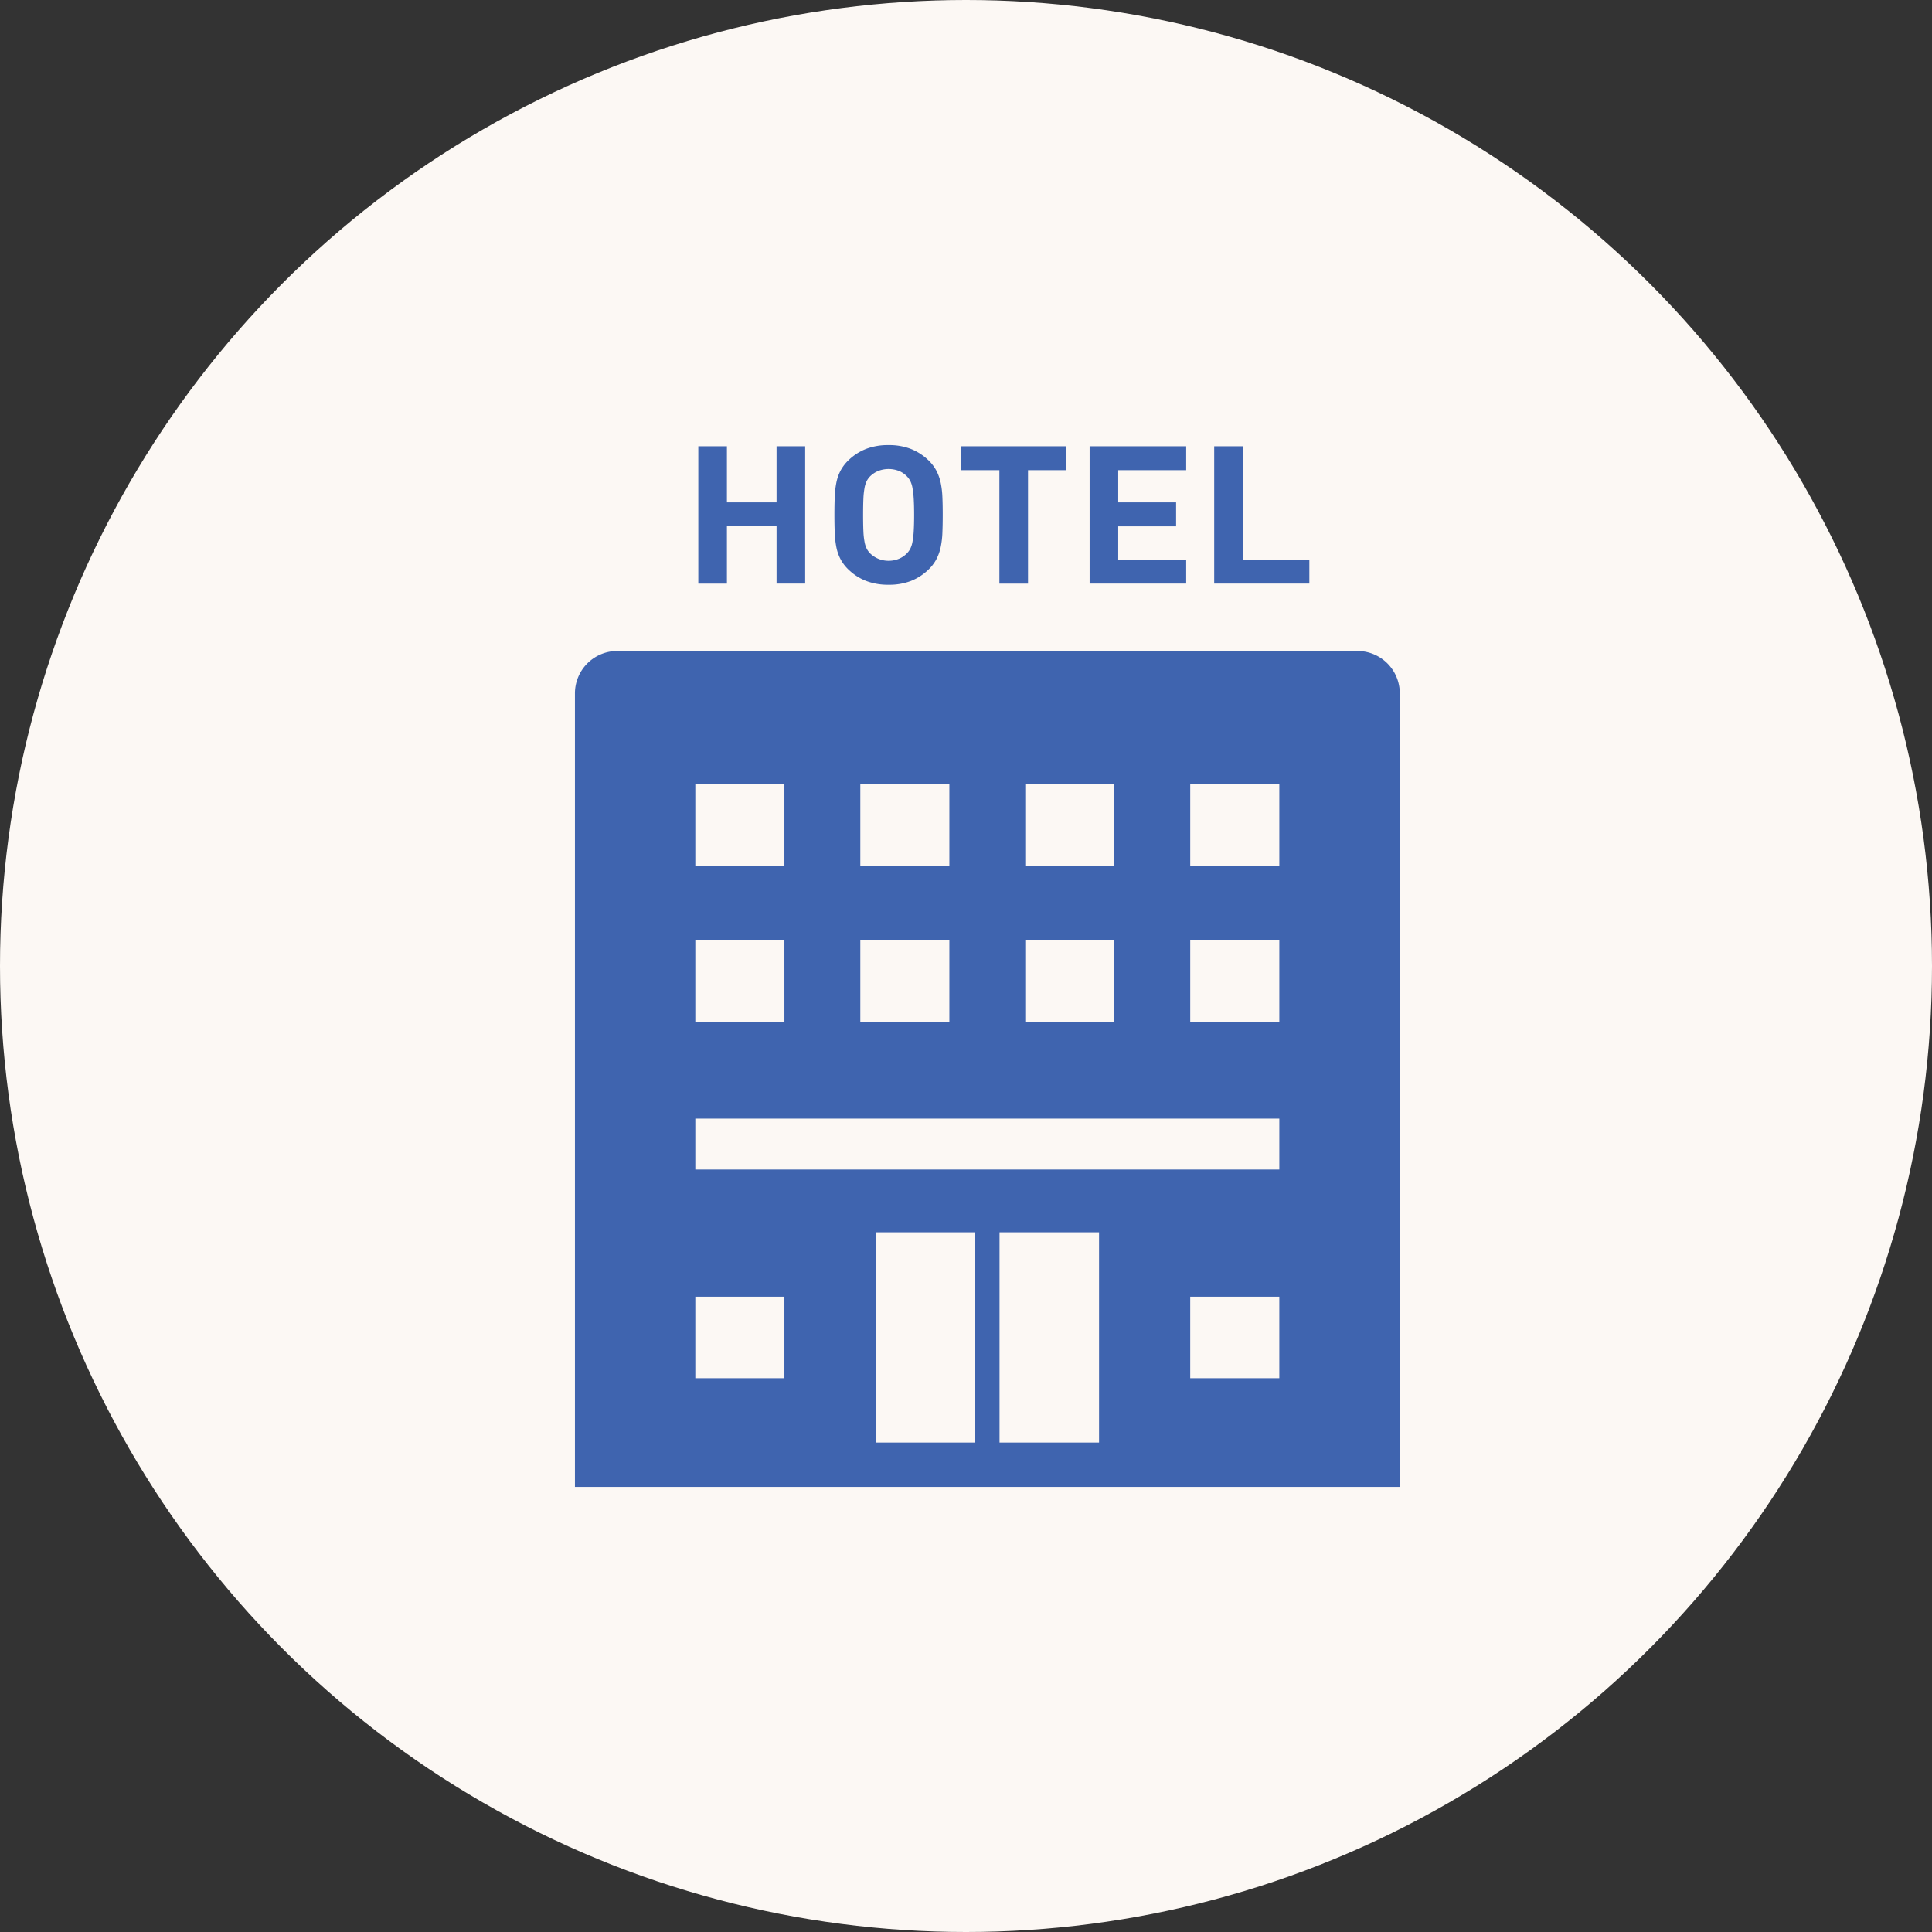
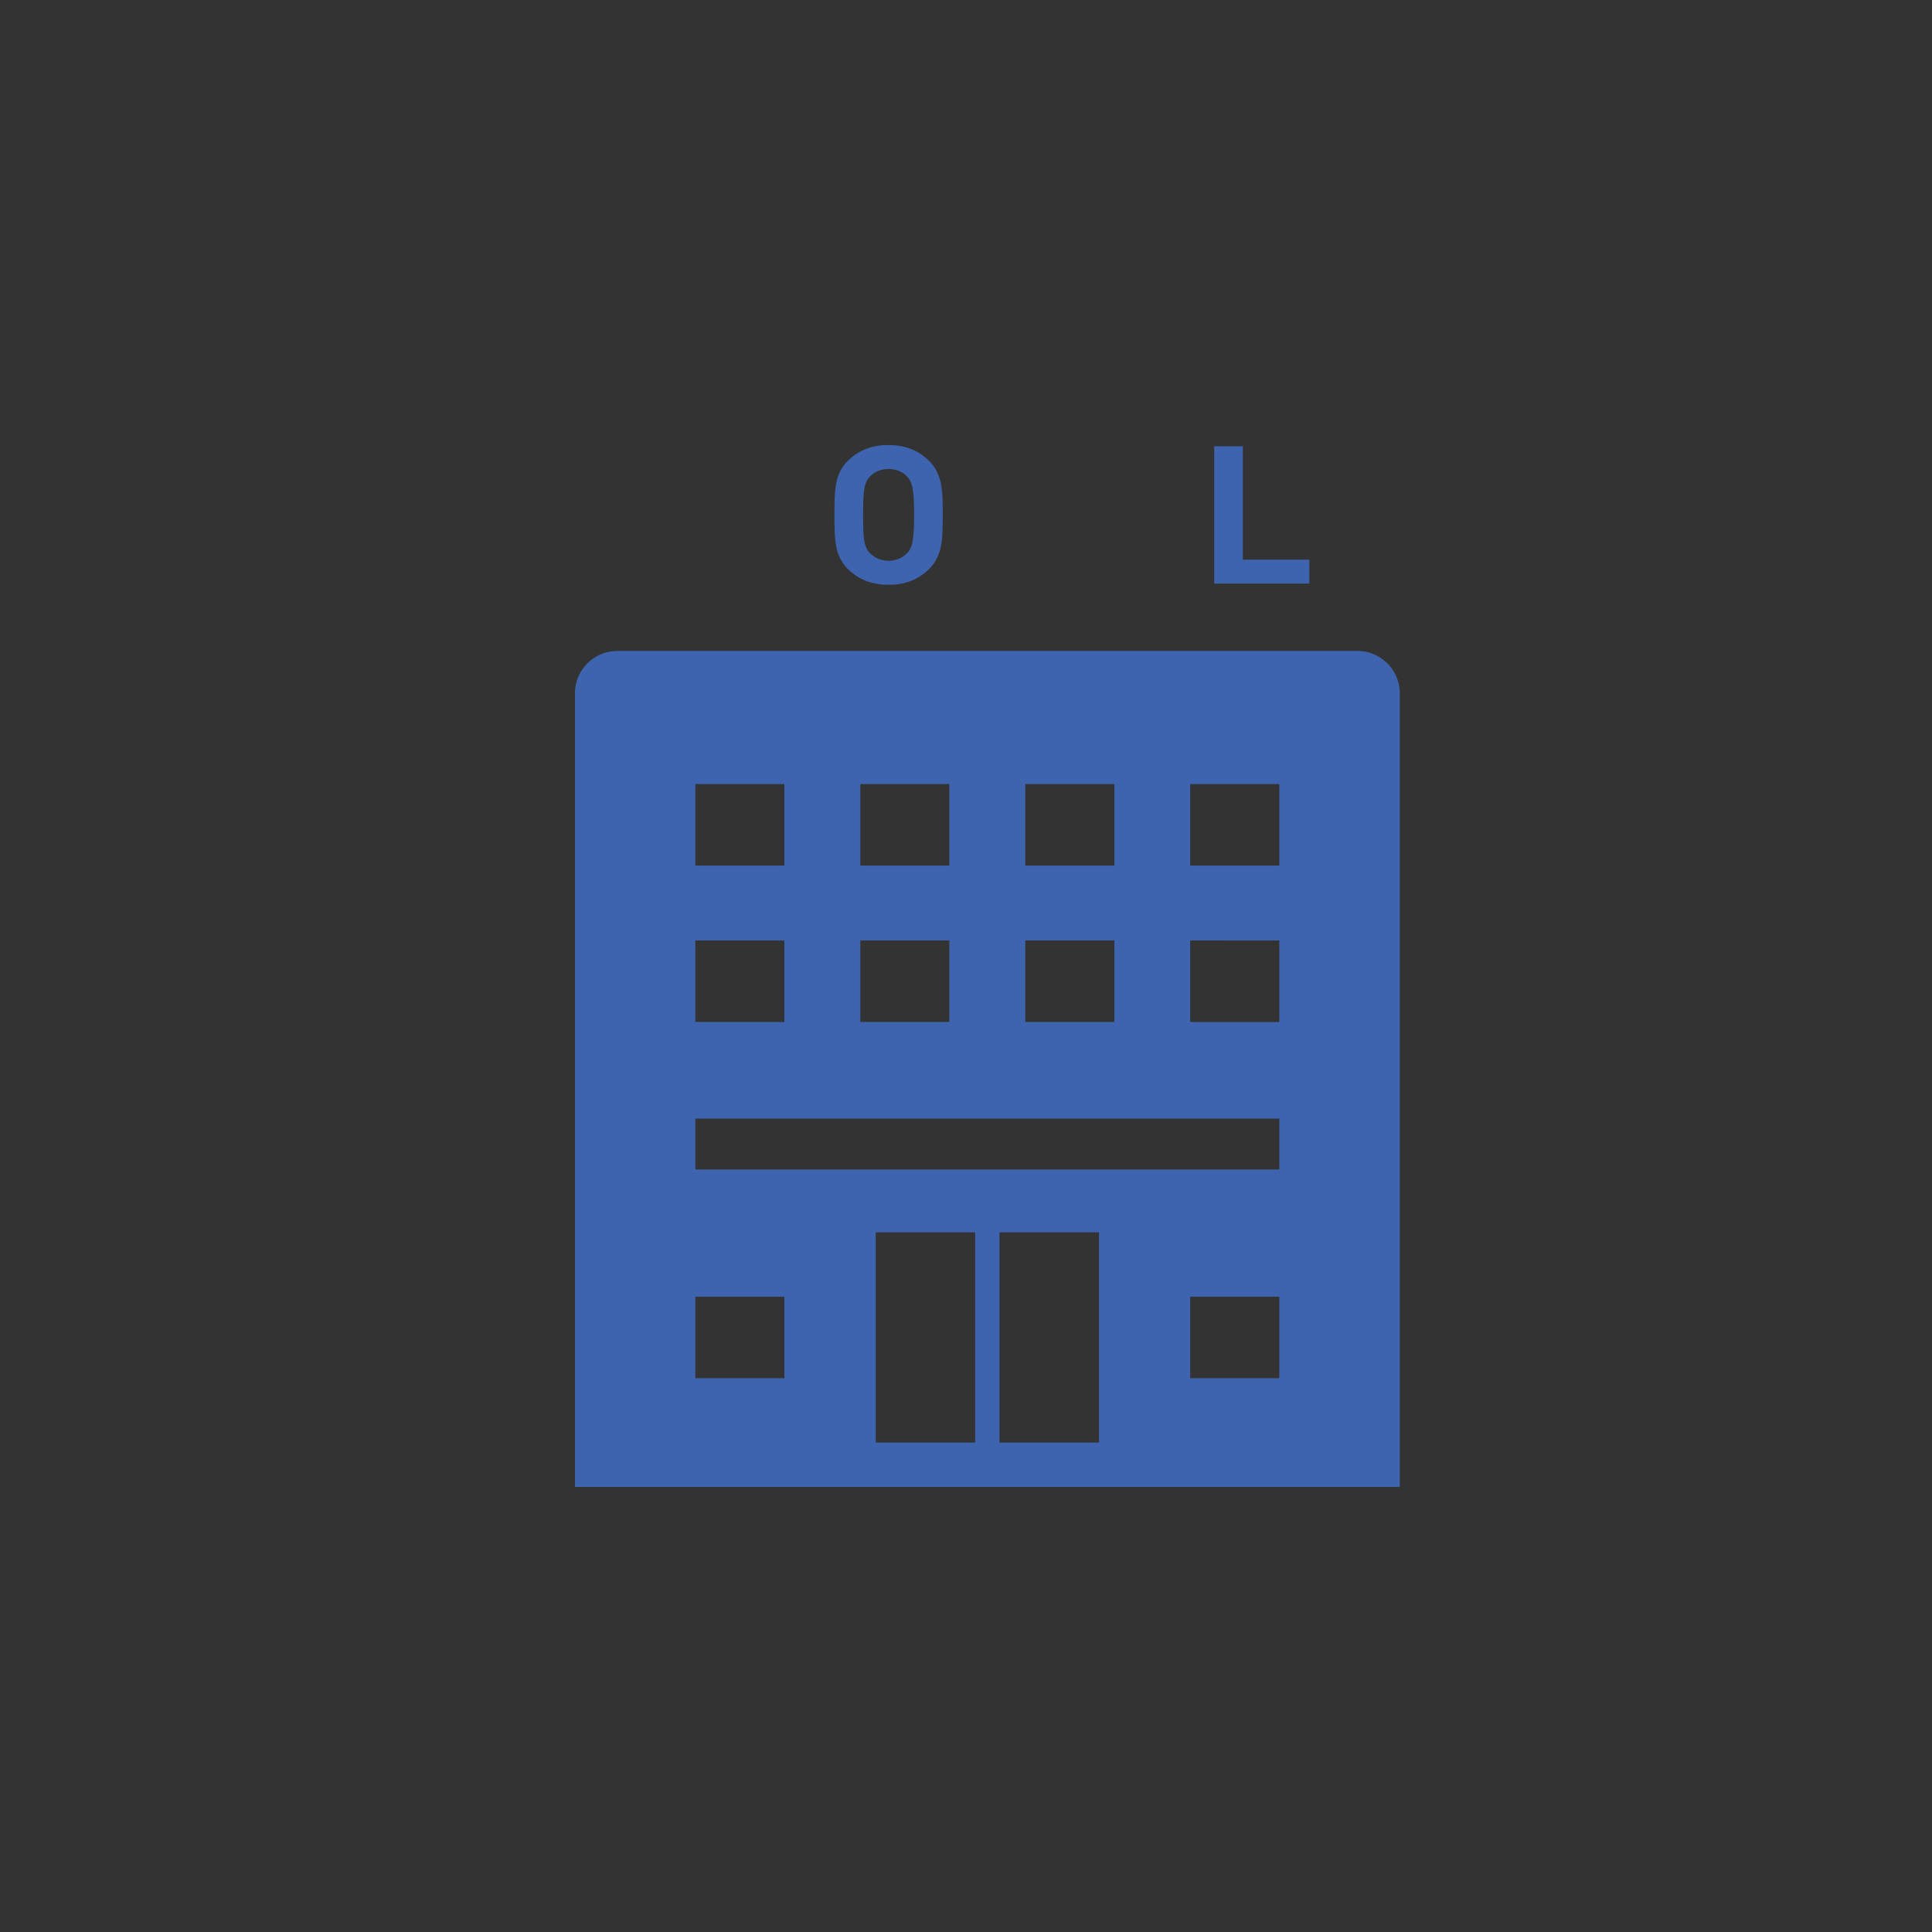
<svg xmlns="http://www.w3.org/2000/svg" width="181" height="181" viewBox="0 0 181 181">
  <rect x="0" y="0" width="181" height="181" fill="#333333" stroke="none" />
  <g transform="translate(-982 -5825)">
-     <circle cx="90.5" cy="90.5" r="90.5" transform="translate(982 5825)" fill="#fcf8f4" />
    <g transform="translate(1035.863 5866.699)">
      <path d="M126.623,101.18H57.295a3.972,3.972,0,0,0-3.973,3.972v74.313h0v.031H130.6V105.152A3.972,3.972,0,0,0,126.623,101.18Zm-24.2,54.462v19.7H93.1v-19.7Zm-11.6,0v19.7H81.5v-19.7ZM80.058,121.286v-7.635H88.4v7.635Zm0,14.651V128.3H88.4v7.634Zm15.454-14.651v-7.635h8.346v7.635Zm0,14.651V128.3h8.346v7.634Zm23.8-22.286v7.635h-8.346v-7.635Zm0,14.652v7.634h-8.346V128.3Zm0,16.687v4.769H64.6V144.99Zm-46.365-9.053H64.6V128.3h8.346ZM64.6,121.286v-7.635h8.346v7.635Zm8.346,40.39v7.634H64.6v-7.634Zm46.365,0v7.634h-8.346v-7.634Z" transform="translate(-53.322 -81.892)" fill="#3f64af" />
-       <path d="M116.632,13.434V8.049h4.65V13.4h0v.031h2.681V.566h-2.681V5.825h-4.65V.566h-2.681V13.434Z" transform="translate(-102.393 -0.458)" fill="#3f64af" />
      <path d="M181.028,9.569a4.156,4.156,0,0,0,.406,1.146,3.876,3.876,0,0,0,.8,1.013,4.948,4.948,0,0,0,1.592,1,5.711,5.711,0,0,0,2.093.354A5.638,5.638,0,0,0,188,12.731a4.97,4.97,0,0,0,1.583-1,3.917,3.917,0,0,0,.8-1.013,4.4,4.4,0,0,0,.415-1.146,7.944,7.944,0,0,0,.163-1.365q.03-.741.031-1.662t-.031-1.662a7.916,7.916,0,0,0-.163-1.365,4.416,4.416,0,0,0-.415-1.148,3.965,3.965,0,0,0-.8-1.013,5,5,0,0,0-1.583-1A5.639,5.639,0,0,0,185.919,0a5.712,5.712,0,0,0-2.093.352,4.969,4.969,0,0,0-1.592,1,3.923,3.923,0,0,0-.8,1.013,4.172,4.172,0,0,0-.406,1.148,8.611,8.611,0,0,0-.153,1.365q-.03.739-.03,1.662t.03,1.662A8.665,8.665,0,0,0,181.028,9.569Zm3.9-7.139a2.691,2.691,0,0,1,1.987,0,2.208,2.208,0,0,1,.725.5,1.838,1.838,0,0,1,.318.444,2.386,2.386,0,0,1,.2.641,8.073,8.073,0,0,1,.116,1c.025.4.039.912.039,1.527s-.014,1.123-.039,1.527a7.757,7.757,0,0,1-.116.994,2.394,2.394,0,0,1-.2.633,1.853,1.853,0,0,1-.318.442,2.287,2.287,0,0,1-.725.5,2.562,2.562,0,0,1-1.987,0,2.515,2.515,0,0,1-.743-.5,1.852,1.852,0,0,1-.318-.442,2.406,2.406,0,0,1-.2-.633,6.828,6.828,0,0,1-.107-.994q-.028-.605-.028-1.527c0-.615.01-1.123.028-1.527a7.133,7.133,0,0,1,.107-1,2.419,2.419,0,0,1,.2-.641,1.838,1.838,0,0,1,.318-.444A2.434,2.434,0,0,1,184.927,2.431Z" transform="translate(-156.535)" fill="#3f64af" />
-       <path d="M243.093,2.777v.03h3.589V13.434h2.681V2.807h3.589V.566h-9.86V2.777Z" transform="translate(-206.916 -0.458)" fill="#3f64af" />
-       <path d="M306.26,13.4v.031h9.048V11.193h-6.368V8.067h5.423V5.855h0V5.825h-5.423V2.807h6.368V.566H306.26V13.4Z" transform="translate(-258.042 -0.458)" fill="#3f64af" />
      <path d="M367.486,13.4v.031H376.4V11.193h-6.233V.566h-2.682V13.4Z" transform="translate(-307.596 -0.458)" fill="#3f64af" />
    </g>
  </g>
</svg>